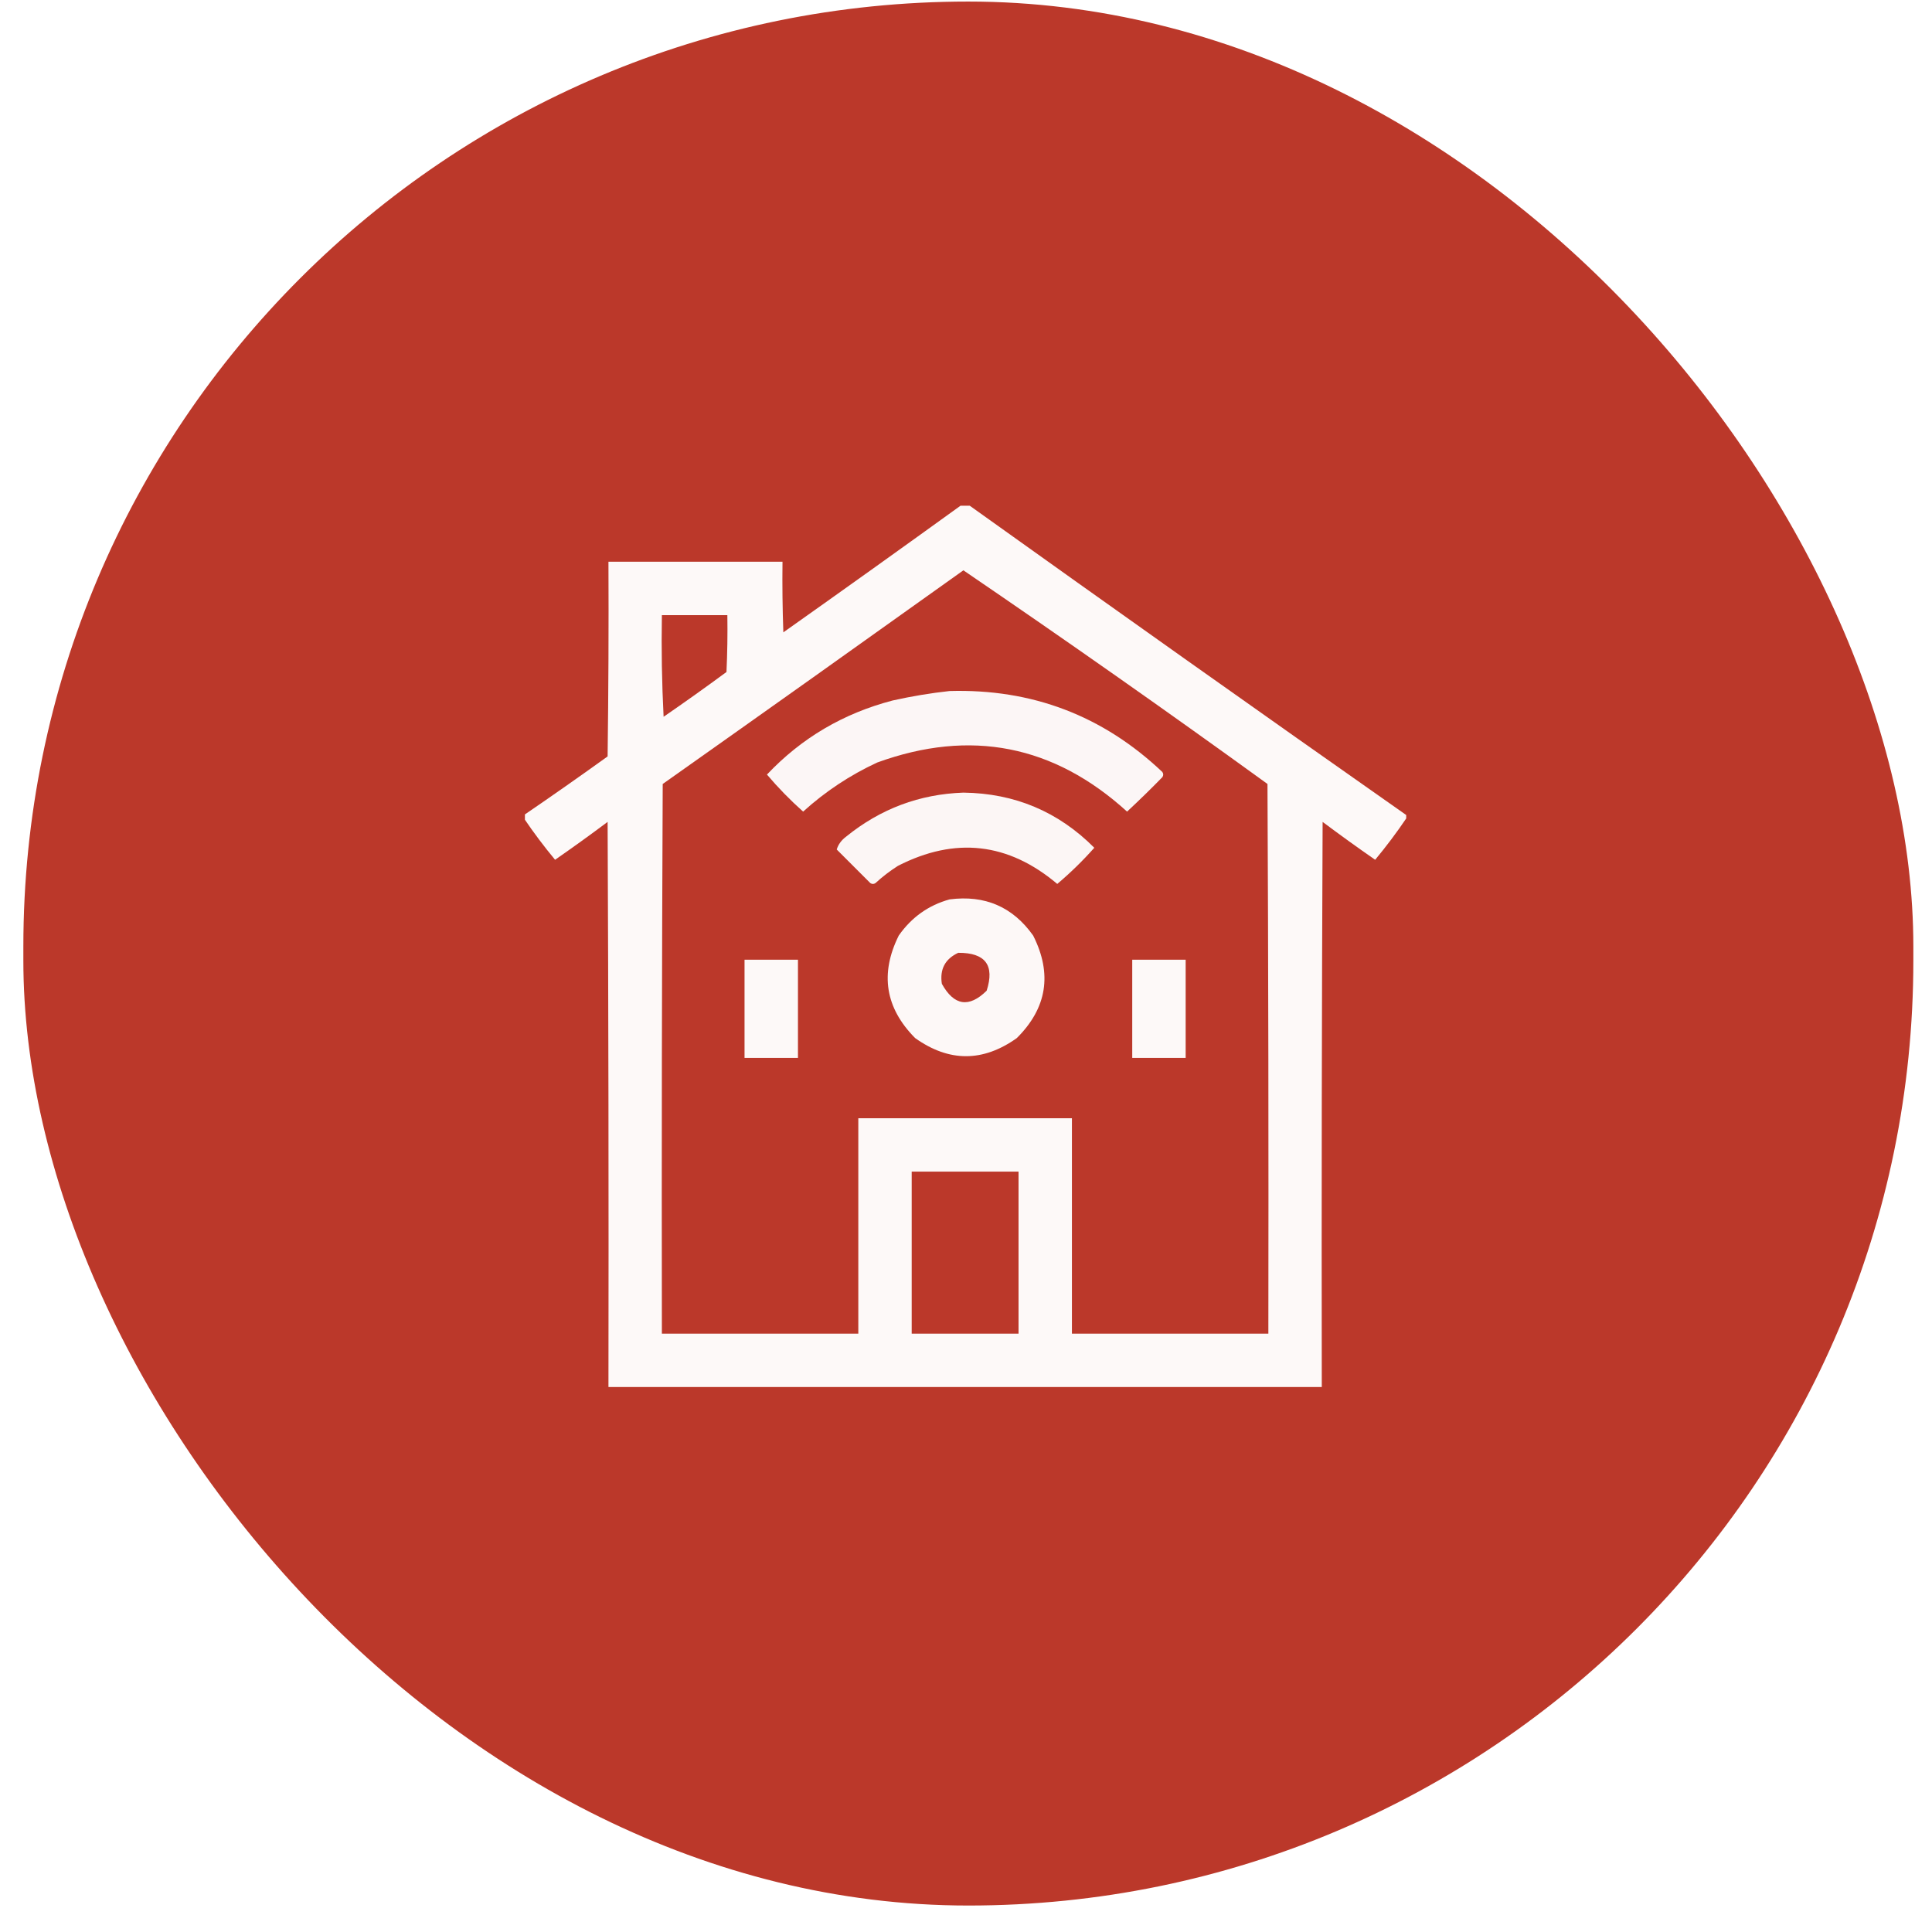
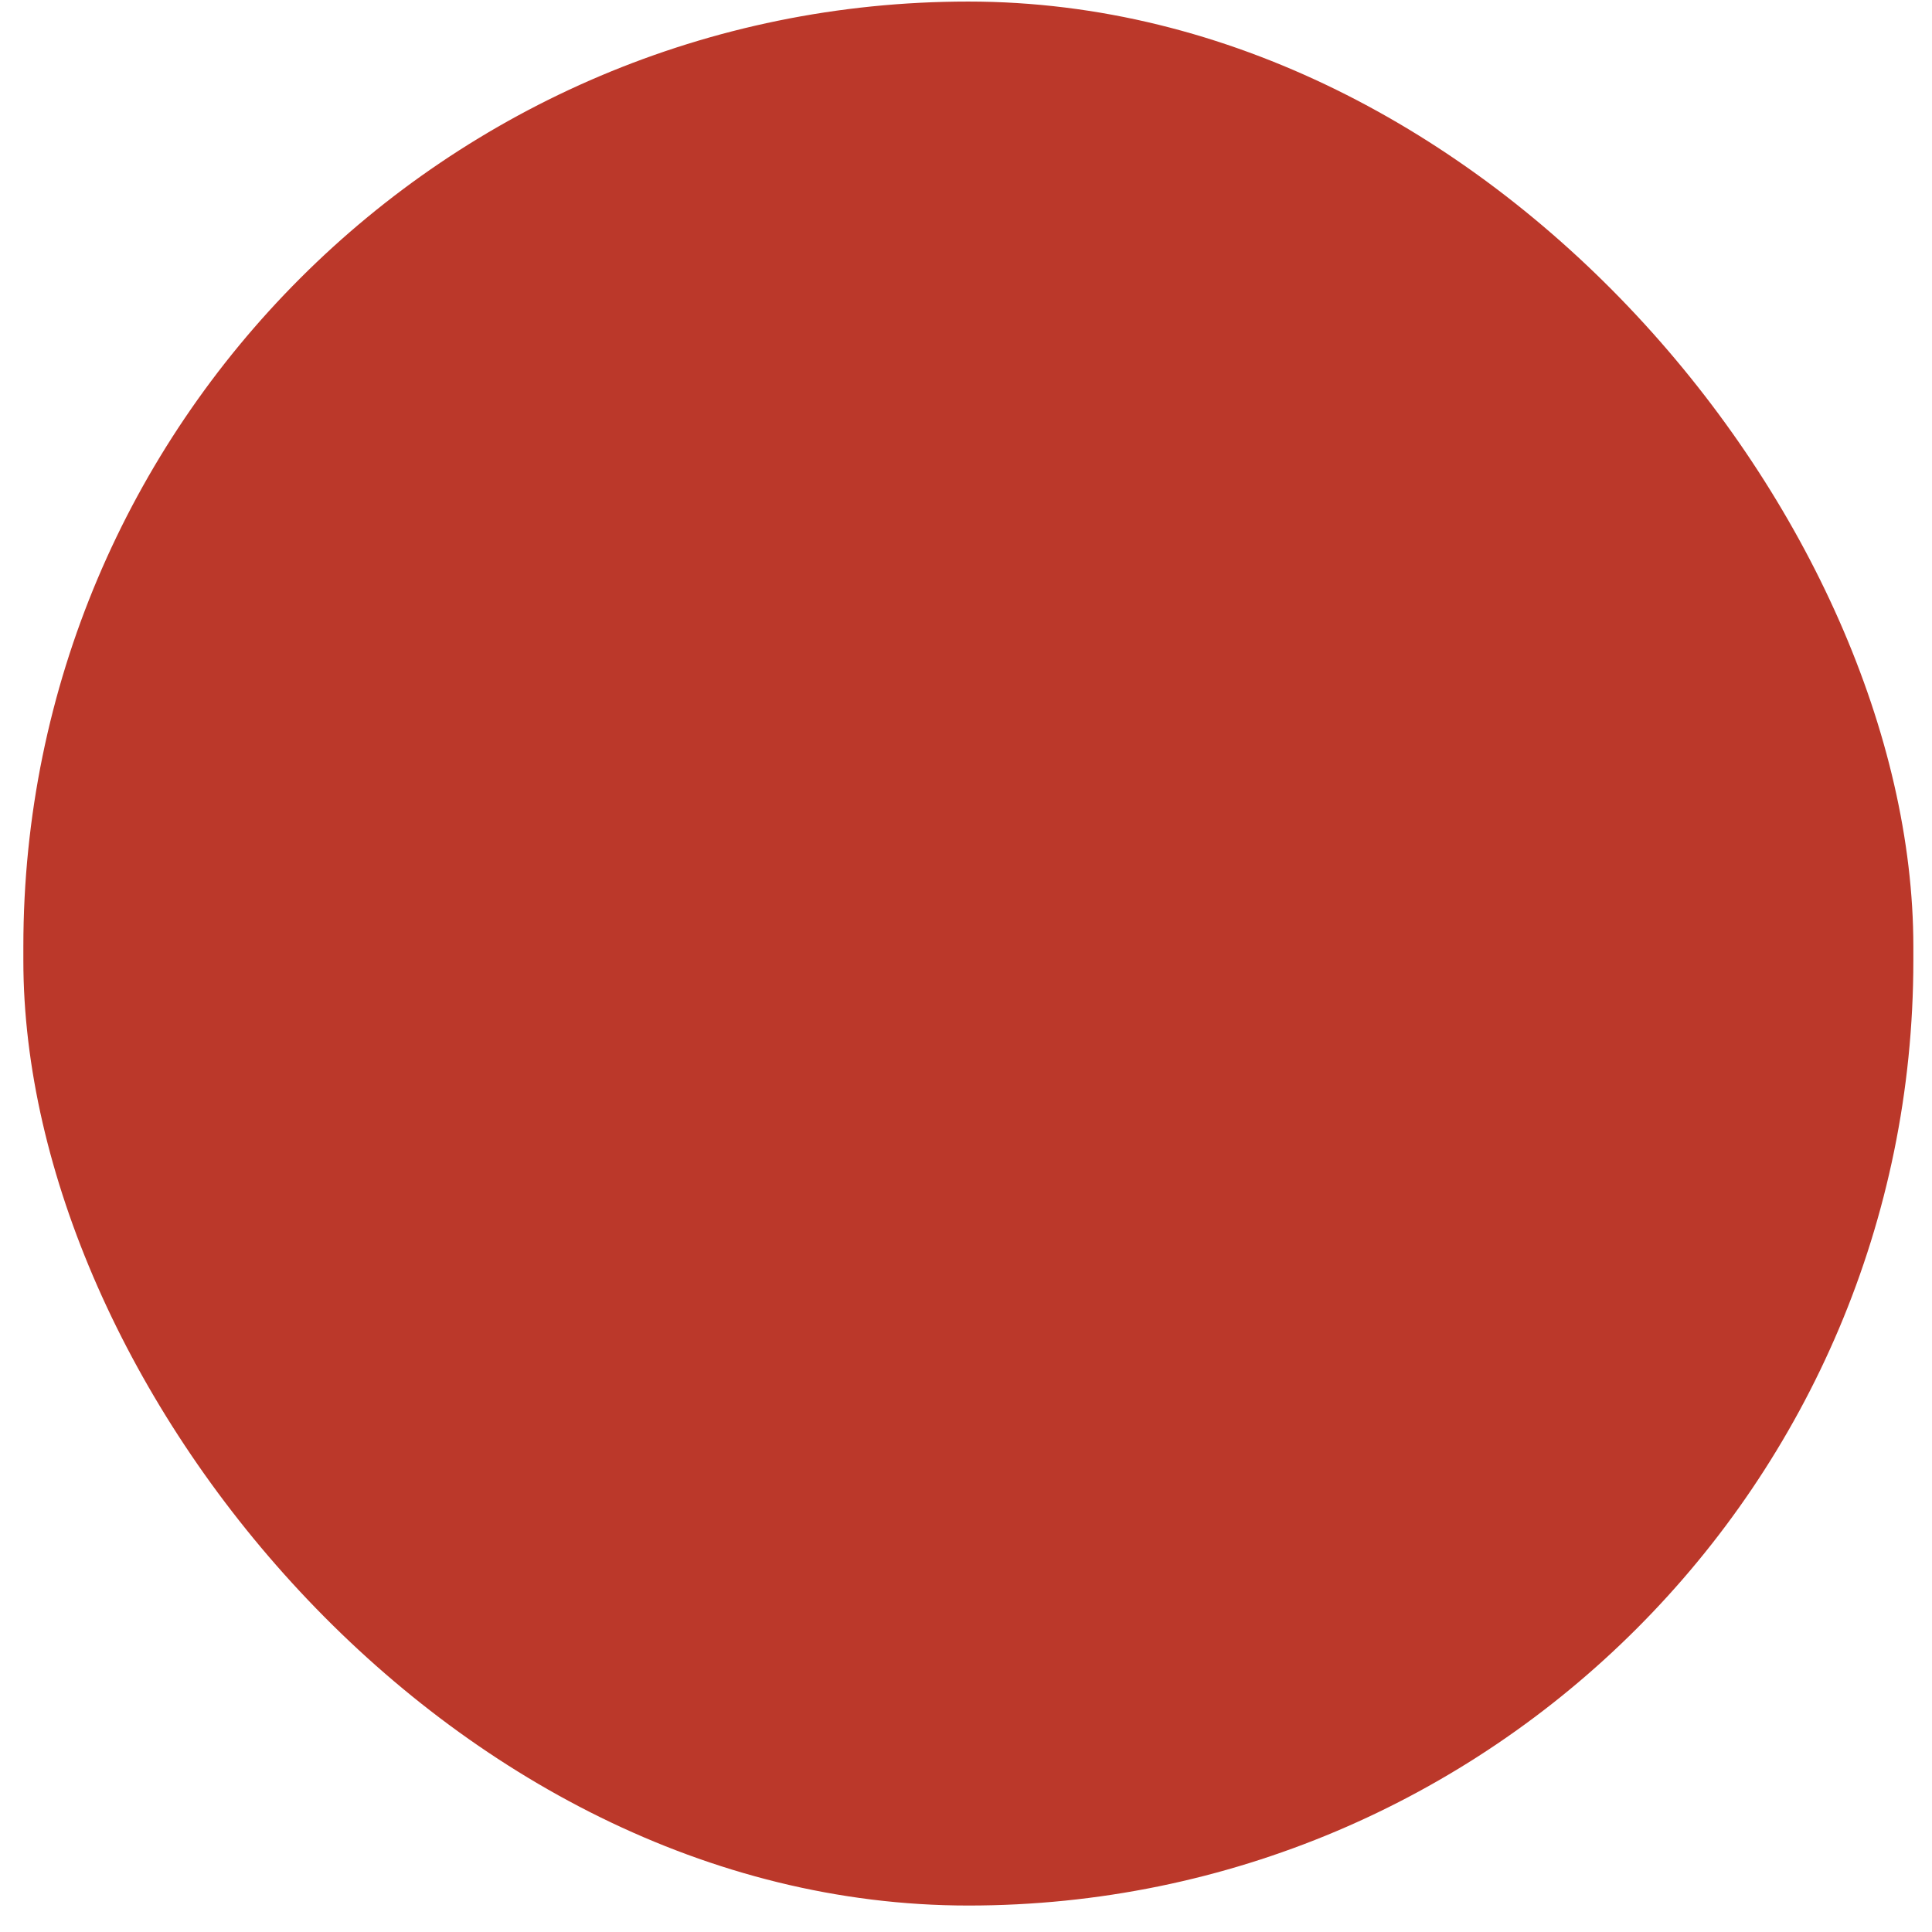
<svg xmlns="http://www.w3.org/2000/svg" width="46" height="46" viewBox="0 0 46 46" fill="none">
  <g filter="url(#filter0_b_310_1031)">
    <rect x="0.556" y="0.037" width="45" height="45.333" rx="22.5" fill="#BB382A" />
  </g>
  <g clip-path="url(#clip0_310_1031)">
-     <path opacity="0.968" fill-rule="evenodd" clip-rule="evenodd" d="M22.897 12.021C22.952 12.021 23.006 12.021 23.061 12.021C26.522 14.496 29.995 16.958 33.481 19.405C33.481 19.432 33.481 19.459 33.481 19.487C33.252 19.826 33.005 20.154 32.742 20.471C32.32 20.178 31.903 19.878 31.491 19.569C31.471 24.054 31.464 28.539 31.471 33.024C25.809 33.024 20.148 33.024 14.487 33.024C14.494 28.539 14.487 24.054 14.467 19.569C14.055 19.878 13.638 20.178 13.216 20.471C12.953 20.154 12.706 19.826 12.477 19.487C12.477 19.459 12.477 19.432 12.477 19.405C13.145 18.949 13.808 18.484 14.467 18.01C14.487 16.465 14.494 14.919 14.487 13.374C15.868 13.374 17.249 13.374 18.631 13.374C18.624 13.935 18.631 14.496 18.651 15.056C20.074 14.05 21.489 13.038 22.897 12.021ZM22.938 13.579C25.374 15.239 27.788 16.934 30.178 18.666C30.199 23.028 30.206 27.39 30.199 31.753C28.64 31.753 27.081 31.753 25.522 31.753C25.522 30.043 25.522 28.334 25.522 26.625C23.827 26.625 22.131 26.625 20.436 26.625C20.436 28.334 20.436 30.043 20.436 31.753C18.877 31.753 17.318 31.753 15.759 31.753C15.752 27.39 15.759 23.028 15.779 18.666C18.172 16.975 20.558 15.279 22.938 13.579ZM15.759 14.646C16.279 14.646 16.798 14.646 17.318 14.646C17.325 15.097 17.318 15.549 17.297 16C16.804 16.363 16.305 16.719 15.8 17.066C15.759 16.26 15.745 15.453 15.759 14.646ZM21.707 27.896C22.555 27.896 23.403 27.896 24.251 27.896C24.251 29.182 24.251 30.467 24.251 31.753C23.403 31.753 22.555 31.753 21.707 31.753C21.707 30.467 21.707 29.182 21.707 27.896Z" fill="white" />
-     <path opacity="0.955" fill-rule="evenodd" clip-rule="evenodd" d="M22.609 16.453C24.571 16.397 26.26 17.04 27.675 18.381C27.703 18.422 27.703 18.463 27.675 18.504C27.401 18.785 27.121 19.058 26.835 19.324C25.091 17.738 23.108 17.348 20.886 18.155C20.237 18.456 19.649 18.846 19.122 19.324C18.813 19.049 18.526 18.755 18.261 18.442C19.083 17.572 20.081 16.984 21.255 16.678C21.708 16.577 22.16 16.502 22.609 16.453Z" fill="white" />
-     <path opacity="0.952" fill-rule="evenodd" clip-rule="evenodd" d="M22.938 18.872C24.16 18.887 25.199 19.325 26.055 20.185C25.781 20.494 25.487 20.781 25.173 21.046C24.007 20.062 22.742 19.918 21.379 20.616C21.189 20.737 21.011 20.873 20.845 21.026C20.804 21.053 20.763 21.053 20.722 21.026C20.456 20.759 20.189 20.492 19.922 20.226C19.959 20.105 20.034 20.003 20.148 19.918C20.964 19.257 21.894 18.908 22.938 18.872Z" fill="white" />
-     <path opacity="0.962" fill-rule="evenodd" clip-rule="evenodd" d="M22.61 21.414C23.452 21.305 24.115 21.593 24.599 22.275C25.059 23.187 24.929 24.001 24.21 24.716C23.403 25.291 22.596 25.291 21.789 24.716C21.077 23.998 20.947 23.184 21.399 22.275C21.703 21.841 22.106 21.553 22.61 21.414ZM22.815 22.686C22.502 22.832 22.372 23.078 22.425 23.424C22.715 23.947 23.071 24.002 23.492 23.588C23.687 22.982 23.461 22.682 22.815 22.686Z" fill="white" />
+     <path opacity="0.952" fill-rule="evenodd" clip-rule="evenodd" d="M22.938 18.872C24.16 18.887 25.199 19.325 26.055 20.185C25.781 20.494 25.487 20.781 25.173 21.046C24.007 20.062 22.742 19.918 21.379 20.616C20.804 21.053 20.763 21.053 20.722 21.026C20.456 20.759 20.189 20.492 19.922 20.226C19.959 20.105 20.034 20.003 20.148 19.918C20.964 19.257 21.894 18.908 22.938 18.872Z" fill="white" />
    <path opacity="0.965" fill-rule="evenodd" clip-rule="evenodd" d="M17.727 22.85C18.151 22.85 18.575 22.85 18.999 22.85C18.999 23.629 18.999 24.409 18.999 25.188C18.575 25.188 18.151 25.188 17.727 25.188C17.727 24.409 17.727 23.629 17.727 22.85Z" fill="white" />
-     <path opacity="0.965" fill-rule="evenodd" clip-rule="evenodd" d="M26.958 22.85C27.382 22.85 27.806 22.85 28.23 22.85C28.23 23.629 28.23 24.409 28.23 25.188C27.806 25.188 27.382 25.188 26.958 25.188C26.958 24.409 26.958 23.629 26.958 22.85Z" fill="white" />
  </g>
  <defs>
    <filter id="filter0_b_310_1031" x="-5.482" y="-6.001" width="57.076" height="57.409" filterUnits="userSpaceOnUse" color-interpolation-filters="sRGB">
      <feFlood flood-opacity="0" result="BackgroundImageFix" />
      <feGaussianBlur in="BackgroundImageFix" stdDeviation="3.019" />
      <feComposite in2="SourceAlpha" operator="in" result="effect1_backgroundBlur_310_1031" />
      <feBlend mode="normal" in="SourceGraphic" in2="effect1_backgroundBlur_310_1031" result="shape" />
    </filter>
    <clipPath id="clip0_310_1031">
-       <rect width="21.004" height="21.004" fill="white" transform="translate(12.498 12.041)" />
-     </clipPath>
+       </clipPath>
  </defs>
</svg>